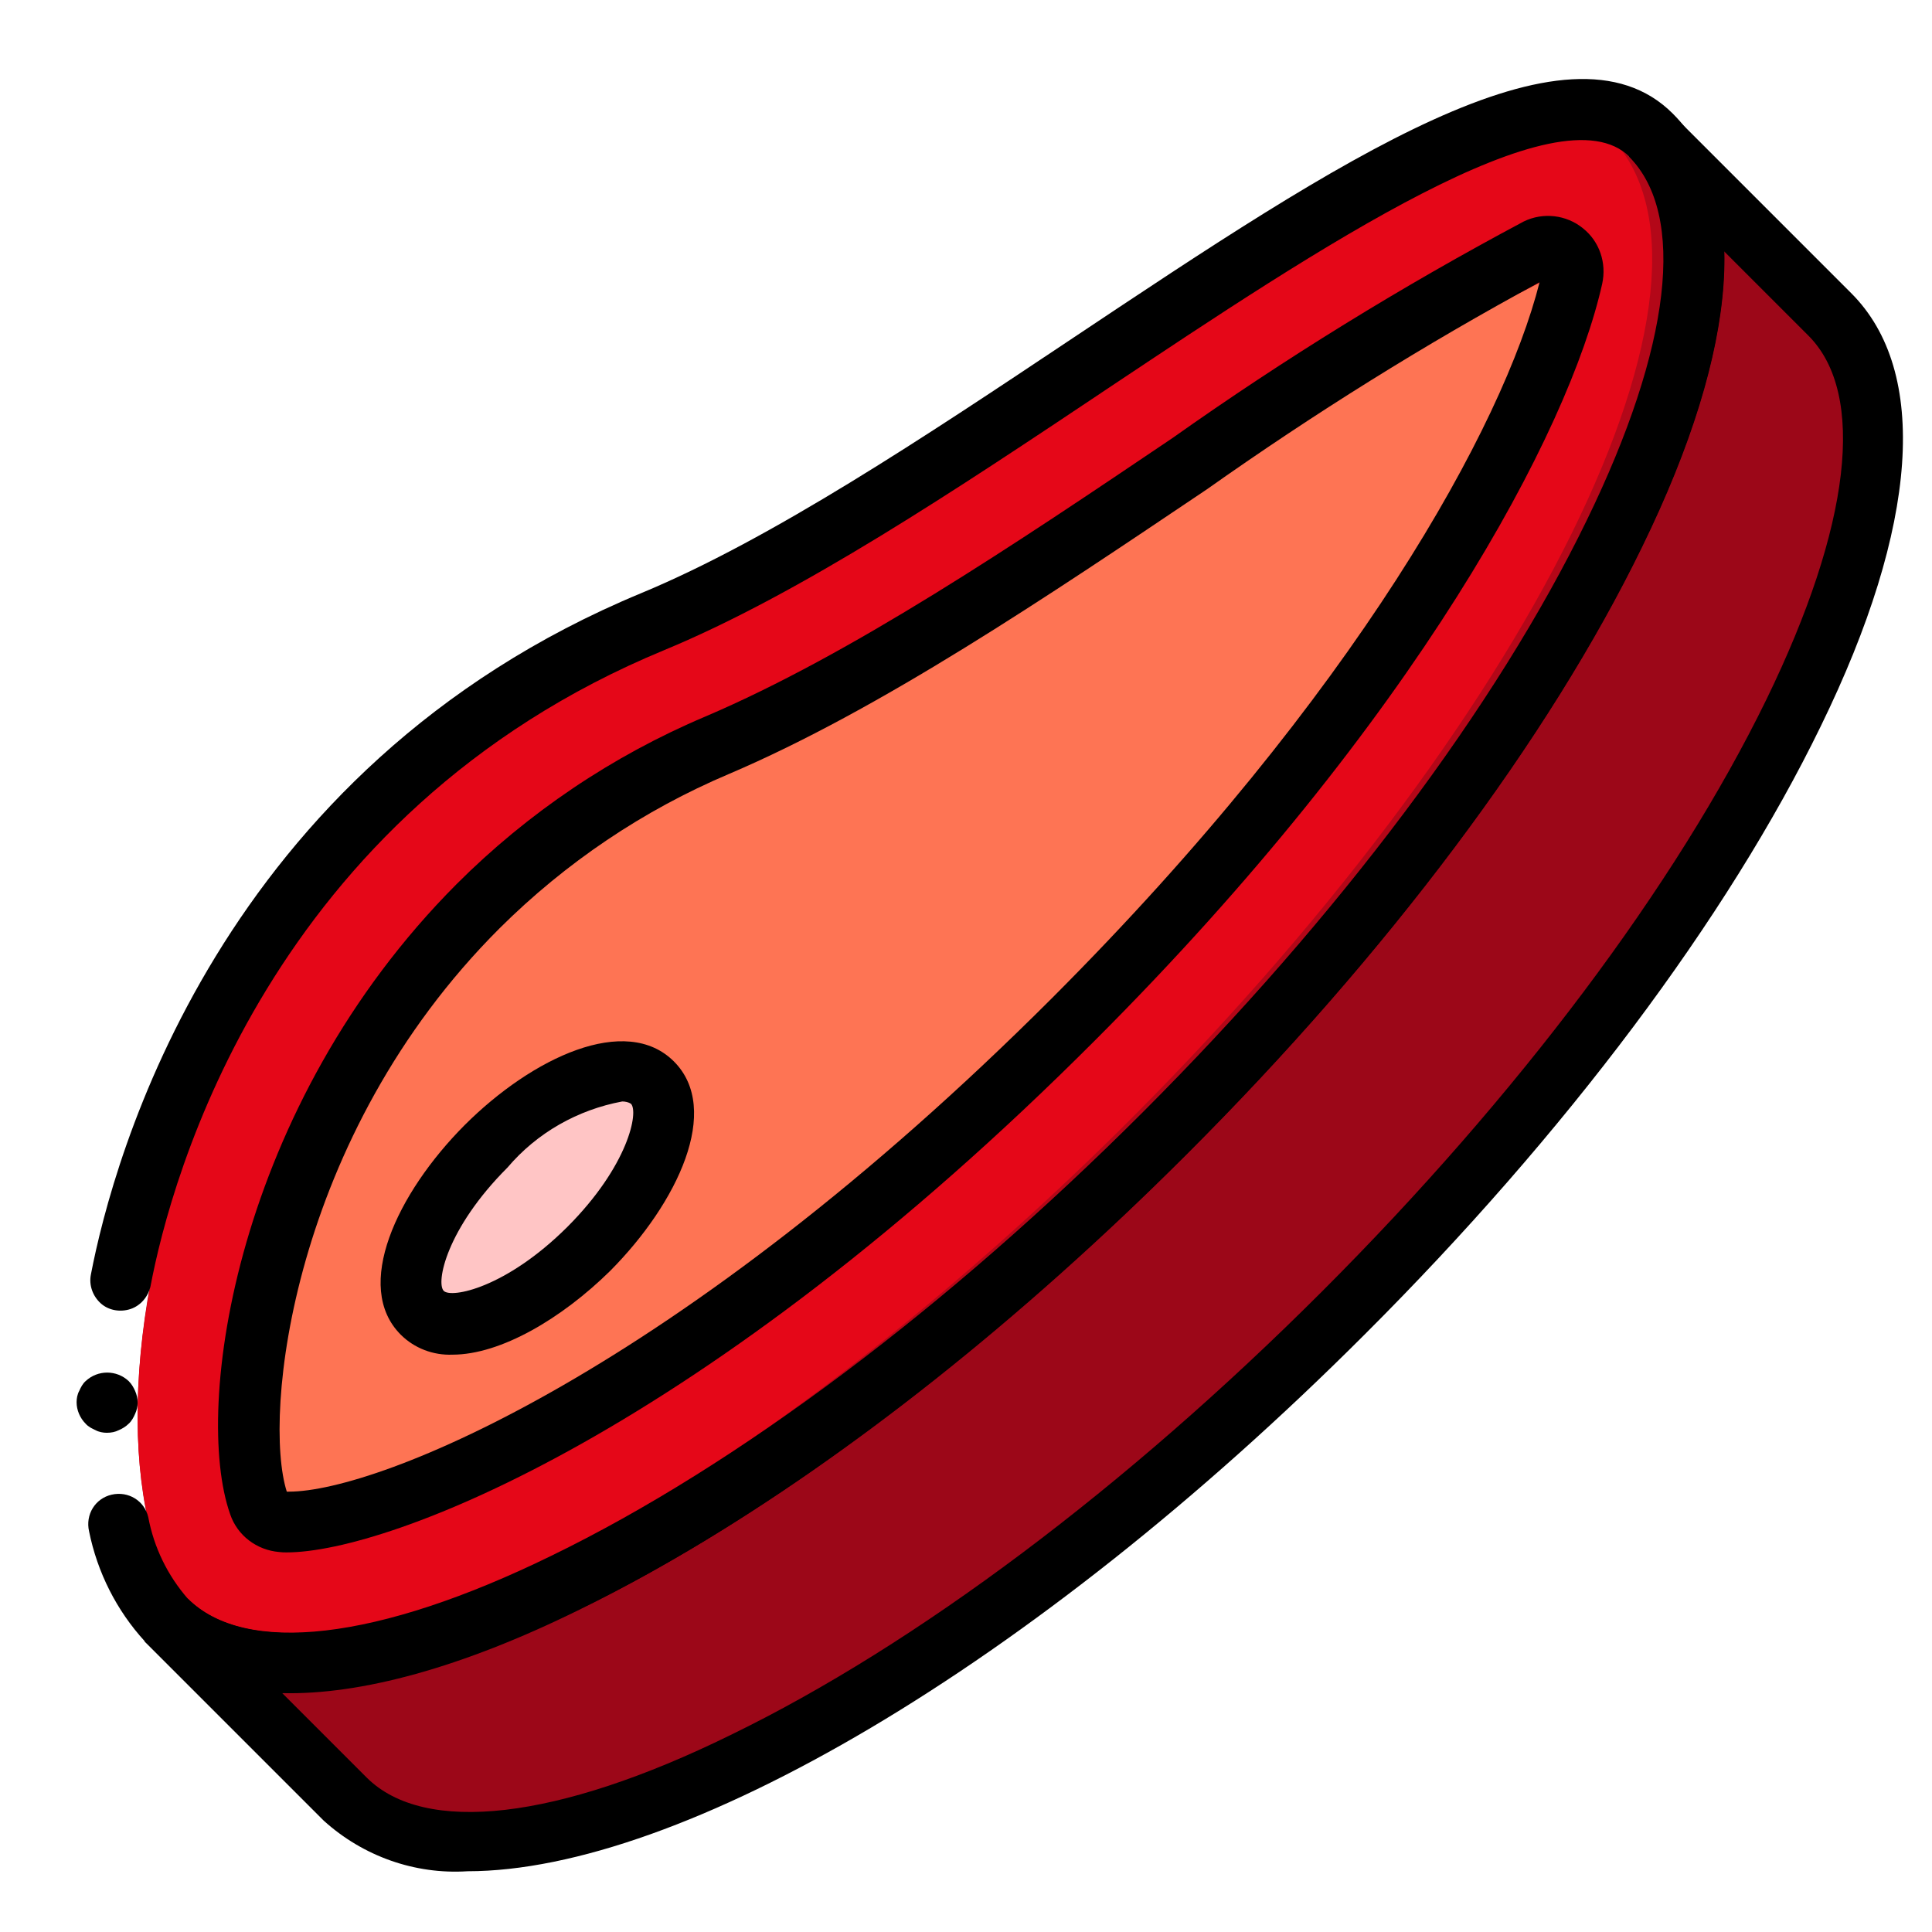
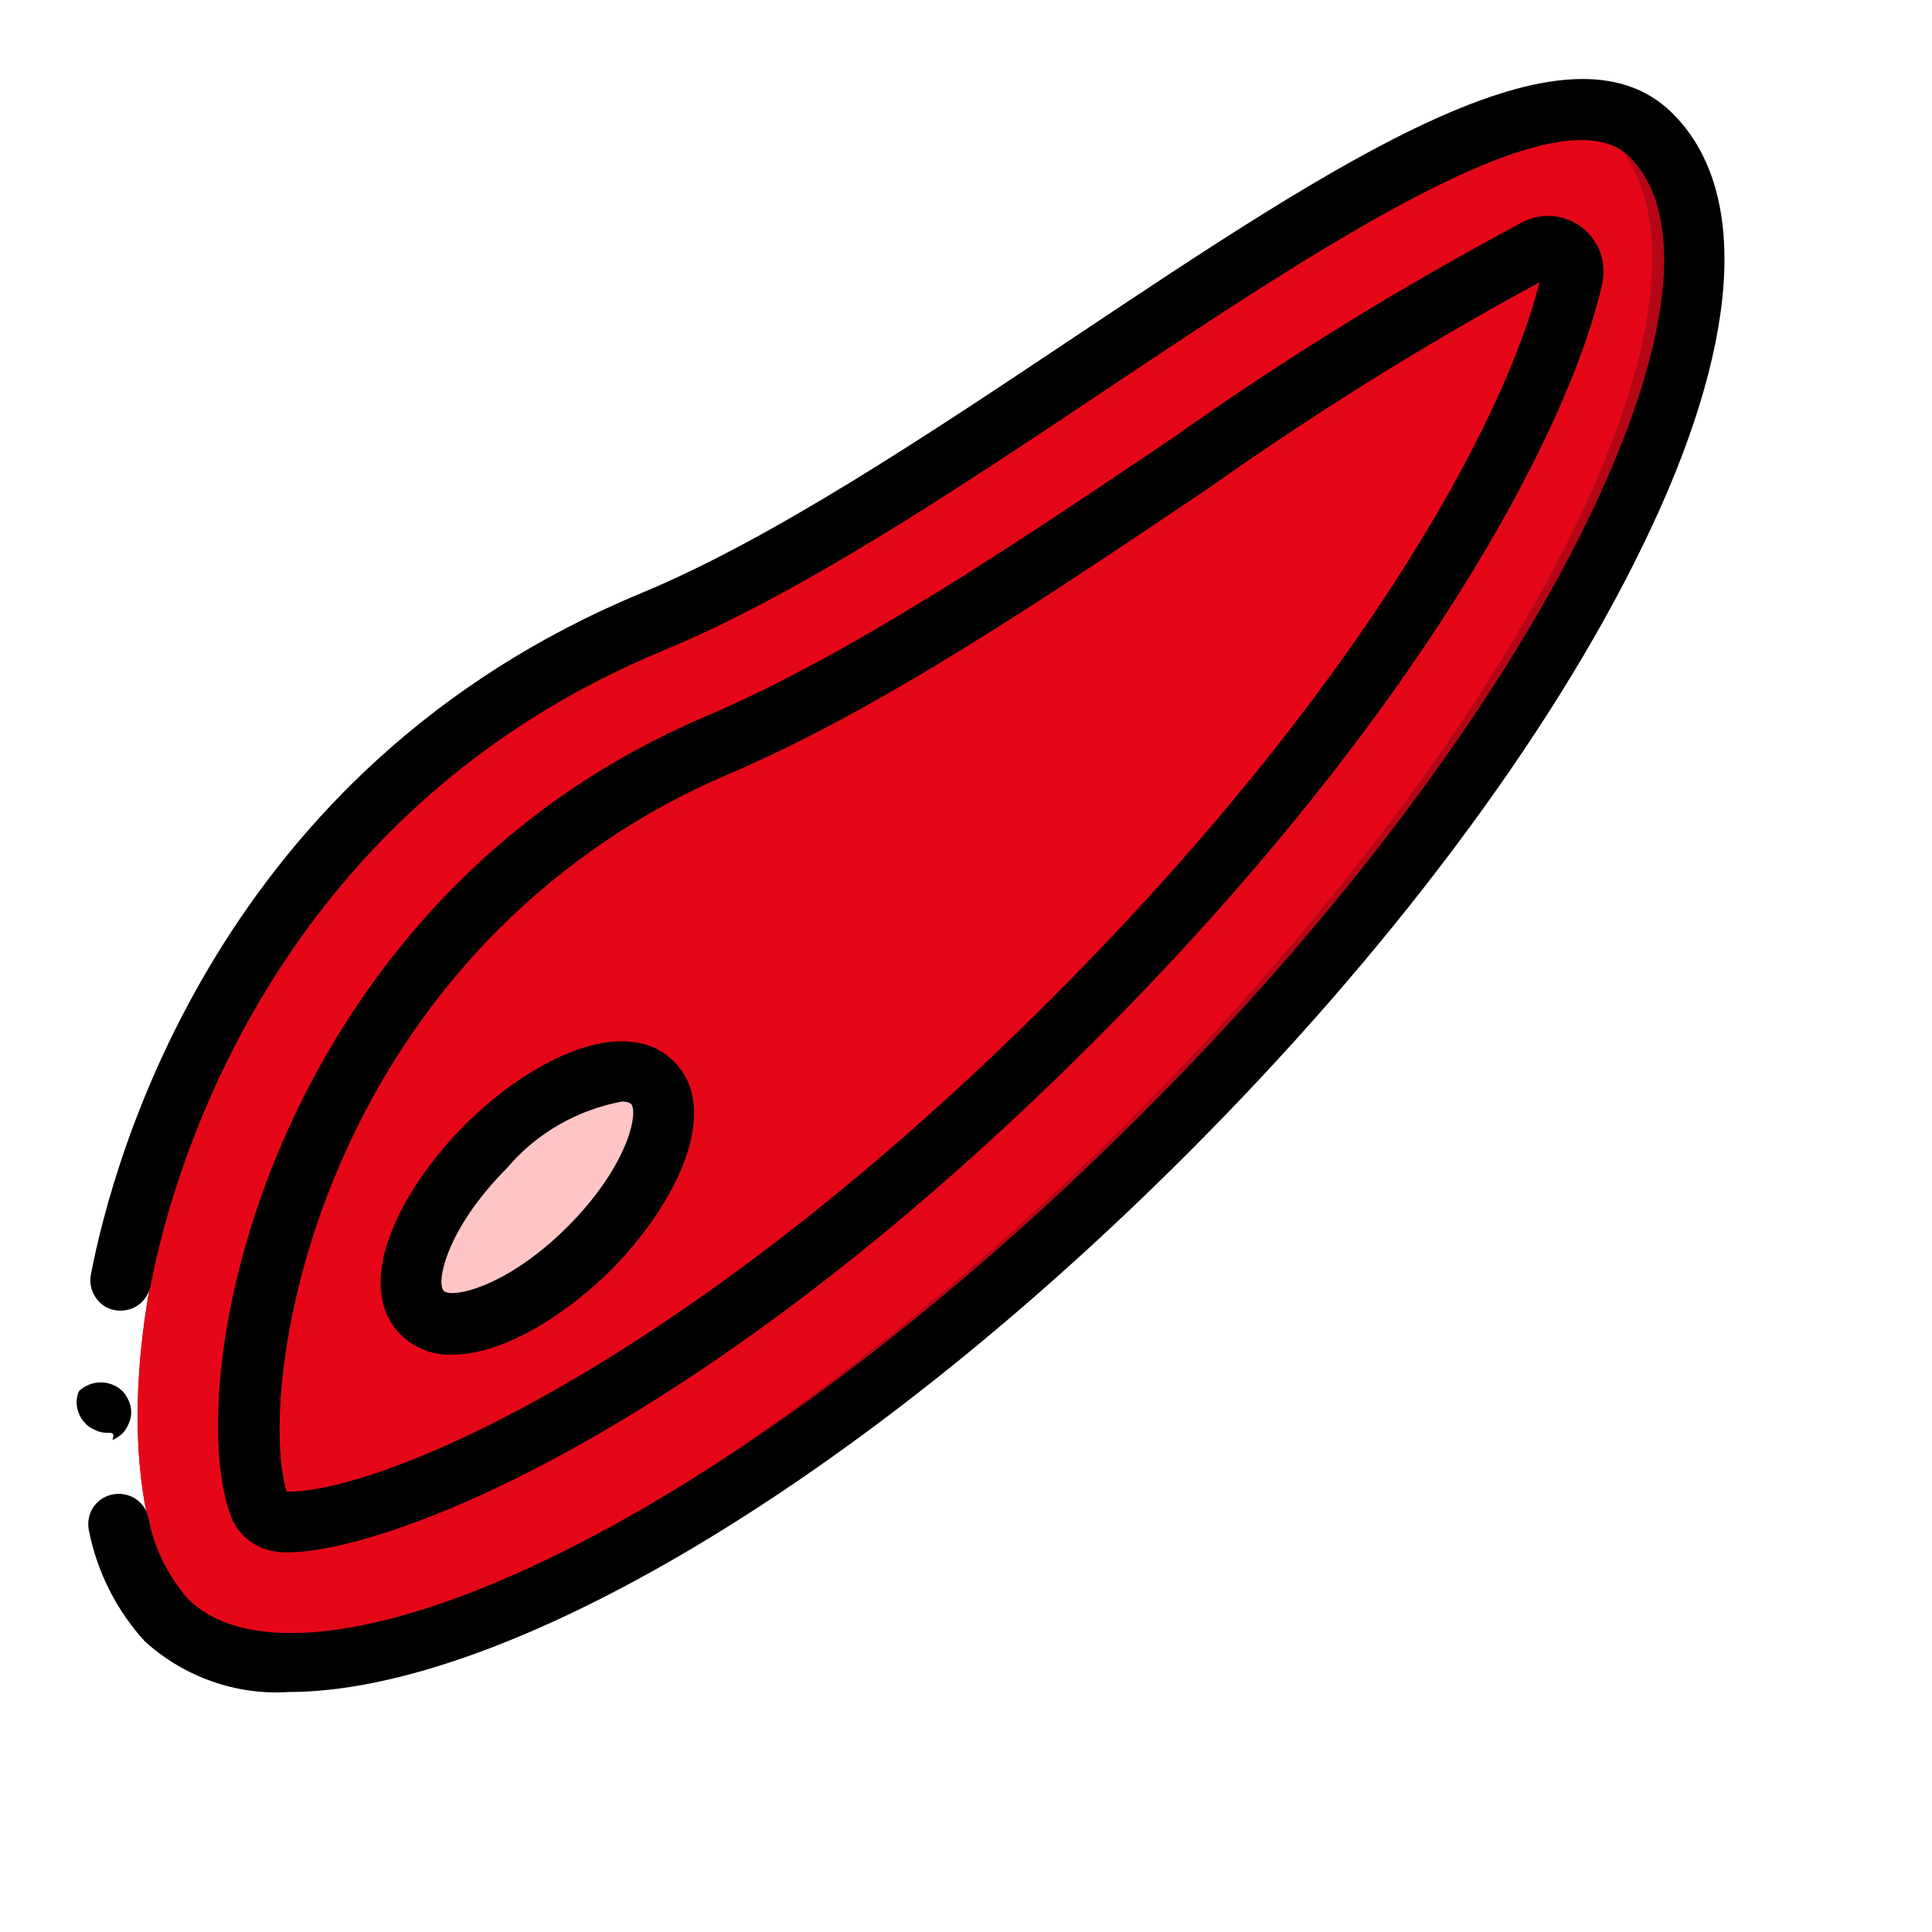
<svg xmlns="http://www.w3.org/2000/svg" version="1.1" id="Capa_1" x="0px" y="0px" viewBox="0 0 512 512" style="enable-background:new 0 0 512 512;" xml:space="preserve">
  <style type="text/css">
	.st0{fill:#B30718;}
	.st1{fill:#E50718;}
	.st2{fill:#9C0718;}
	.st3{fill:#FE7454;}
	.st4{fill:#FFC5C5;}
</style>
  <g>
    <g>
      <path class="st0" d="M311.3,300.4c-91,92.7-188.8,148.3-238.4,139.3c-7.9-1.1-15.4-4.7-21.1-10.4    c-36.7-37.4-12.4-205.9,126.4-264.6c73.3-31,173.1-120,228.3-133.8c13.3-3.4,24-2.4,31.2,4.9C474.4,73.3,417.9,191.8,311.3,300.4z    " />
    </g>
    <path class="st1" d="M295.8,300.4C215.1,380,129.2,432.2,74.1,439.7c-8.2-1.1-15.8-4.8-21.8-10.4   c-37.9-37.4-12.8-205.9,130.5-264.6c75.7-31,178.7-120,235.8-133.8c2.8,1.1,5.5,2.7,7.7,4.9C464.2,73.3,405.7,191.8,295.8,300.4z" />
-     <path class="st2" d="M348.4,350.8c-79.5,79.5-122.9,124.3-235.3,136.5c-8.1-1.1-15.7-4.8-21.7-10.5l-36.2-36.2   c3.4-0.1,6.8-0.4,10.2-0.9c50.6,9,150.4-46.6,243-139.3C393.2,215.7,447.1,111,448.9,57.4L488.5,94   C526.1,131.5,457.1,242.2,348.4,350.8z" />
-     <path class="st3" d="M414.6,71.4c-7.8,34-55.5,124.7-143.3,212.5c-83.2,83.2-165.2,106.5-201.7,116.7c-0.4-0.6-0.8-1.2-0.9-1.9   c-8.3-23.5,0.9-101.2,58.1-158.4c18.2-18.2,39.7-32.6,63.4-42.7c39.4-16.7,83.1-46.1,125.3-74.5C337.2,108.3,390.2,84.9,414.6,71.4   z" />
    <ellipse transform="matrix(0.707 -0.707 0.707 0.707 -182.735 193.621)" class="st4" cx="142.4" cy="317.4" rx="43.2" ry="19.2" />
    <path d="M76.5,448.4c-14,0.9-27.7-4-38.1-13.4c-7.5-8.2-12.6-18.3-14.8-29.2c-1-4.4,1.6-8.7,6-9.7c4.4-1,8.7,1.6,9.7,6   c1.5,8,5.1,15.4,10.5,21.6c30.1,30,138.9-14.7,253.2-128.9c51.9-51.9,93.7-107.6,117.7-156.8c22.4-46,26.5-81,11.2-96.4   c-18.5-18.5-82.2,23.9-138.4,61.4c-40.1,26.8-81.5,54.4-117.5,69.3C71.3,215.6,45.3,312.3,39.9,340.8c-0.6,2.8-2.6,5.2-5.3,6.1   c-2.7,0.9-5.8,0.4-7.9-1.5s-3.2-4.8-2.6-7.7c5.9-30.6,33.7-134,145.8-180.5c34.5-14.3,75.3-41.5,114.7-67.8   c70.2-46.8,130.8-87.2,158.7-59.3c20.7,20.7,17.9,61.6-8.1,114.8c-24.7,50.8-67.6,108-120.8,161.1   C225.9,394.5,132.7,448.4,76.5,448.4z" />
-     <path d="M28.3,379.7c-1,0-2.1-0.2-3-0.7c-0.9-0.4-1.9-0.9-2.6-1.7c-1.5-1.5-2.4-3.6-2.4-5.7c0-1,0.2-2.1,0.7-3   c0.4-0.9,0.9-1.9,1.7-2.6c3.2-3,8.2-3,11.4,0c0.8,0.8,1.3,1.7,1.7,2.6c0.9,2,0.9,4.2,0,6.1c-0.4,0.9-0.9,1.9-1.7,2.6   c-0.8,0.8-1.7,1.3-2.6,1.7C30.5,379.5,29.5,379.7,28.3,379.7L28.3,379.7z" />
+     <path d="M28.3,379.7c-1,0-2.1-0.2-3-0.7c-0.9-0.4-1.9-0.9-2.6-1.7c-1.5-1.5-2.4-3.6-2.4-5.7c0-1,0.2-2.1,0.7-3   c3.2-3,8.2-3,11.4,0c0.8,0.8,1.3,1.7,1.7,2.6c0.9,2,0.9,4.2,0,6.1c-0.4,0.9-0.9,1.9-1.7,2.6   c-0.8,0.8-1.7,1.3-2.6,1.7C30.5,379.5,29.5,379.7,28.3,379.7L28.3,379.7z" />
    <path d="M76,411.4c-0.7,0-1.3,0-2-0.1c-6-0.5-11.1-4.4-13-10C51,373,62.5,293,121,234.3c18.9-18.9,41.3-34,65.9-44.4   c38.7-16.5,82-45.6,123.8-73.8c29.8-21.1,60.8-40.2,93.1-57.4c5.1-2.5,11.3-1.8,15.7,1.8c4.4,3.5,6.3,9.2,5.1,14.7   c-8.8,39.3-49.3,115.4-134.3,200.4l0,0C186.7,379.4,103,411.4,76,411.4z M76,395.3h0.6c23.5,0,103.2-31.8,202.3-130.9l0,0   C359.3,183.9,398.4,112.8,408,74.8c-30.5,16.5-59.9,34.9-88.2,54.9c-42.7,28.7-86.5,58.3-126.6,75.4c-22.7,9.6-43.3,23.5-60.8,40.9   C77.1,301.2,69.6,375.2,76,395.3L76,395.3z" />
    <path d="M119.9,359c-5.1,0.2-10.1-1.7-13.7-5.3c-12.7-12.7-1-37.5,16.9-55.5c18-18,42.8-29.6,55.5-16.9s1,37.5-16.9,55.5   C148.9,349.4,132.7,359,119.9,359z M164.9,291.9c-11.8,2.2-22.6,8.3-30.4,17.5c-16.3,16.3-19,30.6-16.9,32.7   c2,2,16.4-0.7,32.7-16.9c16.3-16.3,19-30.6,16.9-32.7C166.6,292.1,165.7,291.9,164.9,291.9L164.9,291.9z" />
-     <path d="M123.9,495.9c-14,0.9-27.7-4-38.1-13.4L38.3,435l11.4-11.4c15.2,15.2,50.4,11.2,96.4-11.3   c49.2-23.9,104.9-65.7,156.8-117.6s93.7-107.6,117.6-156.8c22.4-46,26.5-81,11.2-96.4l11.4-11.4v0.1l47.5,47.5   c20.7,20.7,17.9,61.6-8.1,114.8c-24.7,50.8-67.6,108-120.8,161.1C273.3,442,180.2,495.9,123.9,495.9z M74.8,448.7l22.4,22.4   c15.3,15.2,50.4,11.3,96.4-11.3c49.2-23.9,104.9-65.7,156.8-117.6s93.7-107.6,117.7-156.8c22.4-46,26.5-81,11.2-96.4l-22.4-22.4   c0.5,21-6.8,47.6-21.8,78.3c-24.7,50.8-67.6,108-120.8,161.1c-53.2,53.1-110.5,96.1-161.2,120.8C122.4,441.9,95.6,449.2,74.8,448.7   L74.8,448.7z" />
  </g>
</svg>